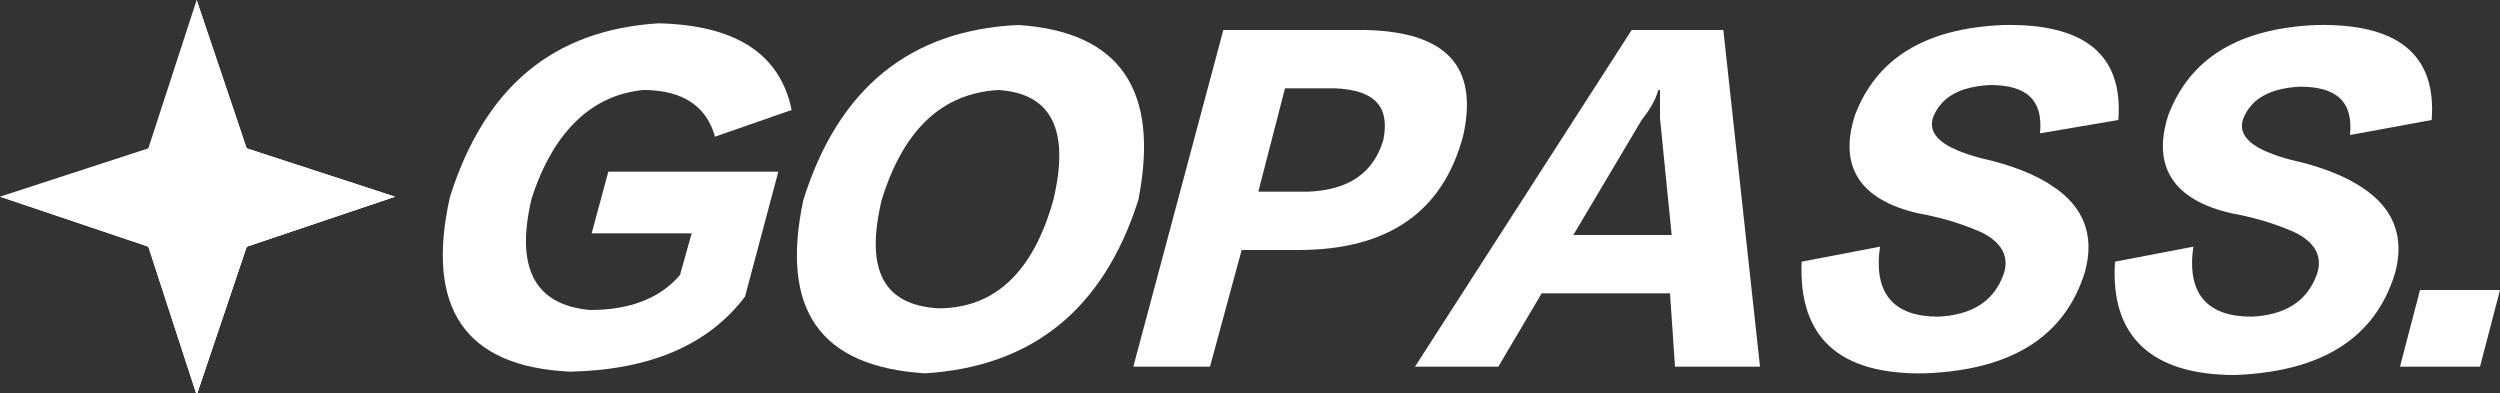
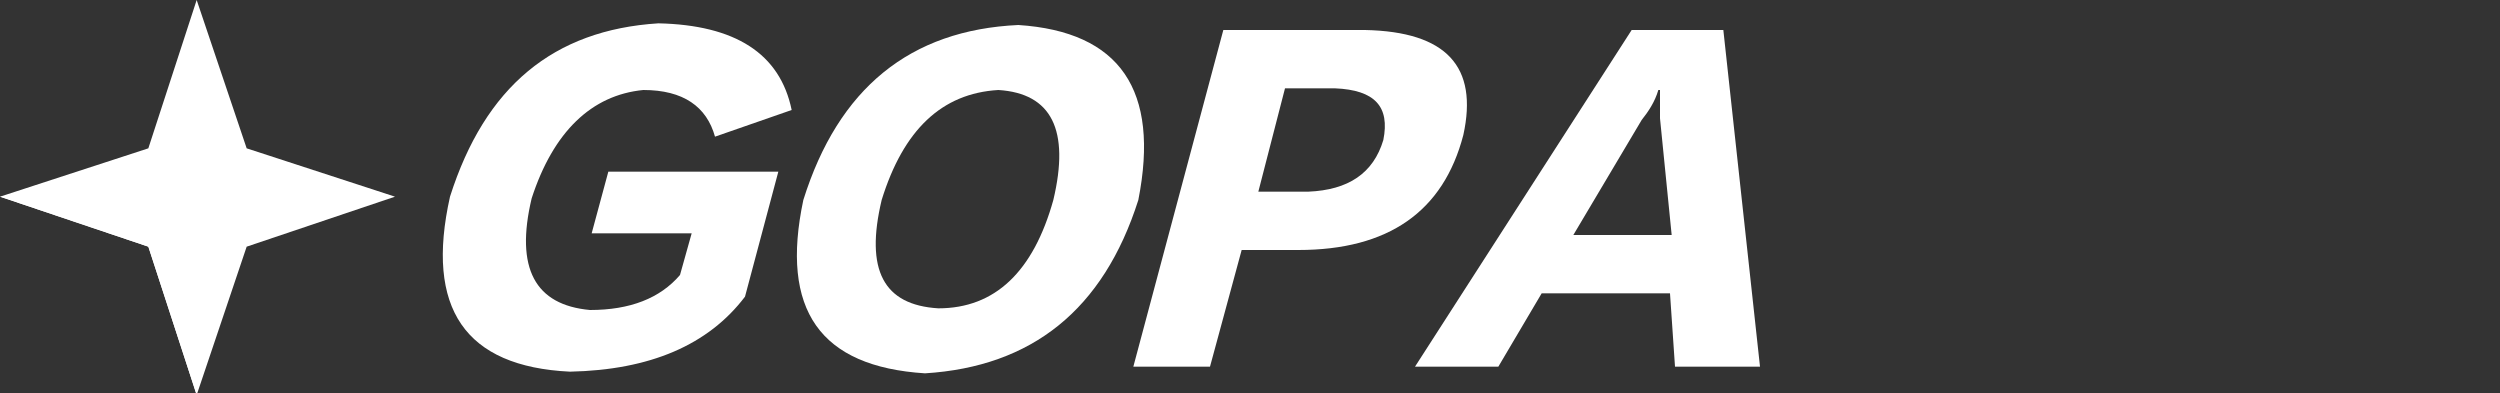
<svg xmlns="http://www.w3.org/2000/svg" version="1.1" id="图层_1" x="0px" y="0px" viewBox="0 0 150 23.6" style="enable-background:new 0 0 150 23.6;" xml:space="preserve">
  <rect x="0" y="0" width="150" height="23.6" fill="#333333" stroke="none" />
  <style type="text/css">
	.st0{fill:#FFFFFF;}
</style>
  <path class="st0" d="M47.5,6.6l-4.6,1.6c-0.5-1.8-1.9-2.8-4.3-2.8c-3.1,0.3-5.4,2.5-6.7,6.5c-1,4.2,0.2,6.4,3.5,6.7  c2.4,0,4.2-0.7,5.4-2.1l0.7-2.5h-6l1-3.7h10.2l-2,7.5c-2.2,2.9-5.7,4.4-10.5,4.5c-6.3-0.3-8.7-3.8-7.2-10.5  c2.1-6.6,6.2-10,12.5-10.4C44.1,1.5,46.8,3.2,47.5,6.6z" />
  <path class="st0" d="M68.3,12c-2.1,6.6-6.4,10-12.8,10.4c-6.3-0.4-8.7-3.8-7.3-10.4c2.1-6.7,6.4-10.2,12.9-10.5  C67.2,1.9,69.6,5.4,68.3,12z M63.2,12c1-4.2-0.1-6.4-3.3-6.6c-3.4,0.2-5.7,2.4-7,6.6c-1,4.2,0.1,6.3,3.4,6.5  C59.7,18.5,62,16.3,63.2,12z" />
  <path class="st0" d="M77.9,15h-3.4l-1.9,7H68l5.4-20.2h8.5c4.9,0.1,6.8,2.2,5.9,6.3C86.6,12.7,83.3,15,77.9,15z M80.1,5.3h-3  l-1.6,6.2h3c2.4-0.1,3.9-1.1,4.5-3.1C83.4,6.4,82.5,5.4,80.1,5.3z" />
  <path class="st0" d="M105.6,22h-5.1l-0.3-4.4h-7.7L89.9,22h-5l13-20.2h5.5L105.6,22z M100.3,14.1l-0.7-7c0-0.6,0-1.2,0-1.7h-0.1  c-0.2,0.7-0.6,1.3-1,1.8l-4.1,6.9H100.3z" />
-   <path class="st0" d="M108.1,15.7l4.7-0.9c-0.4,2.8,0.8,4.2,3.5,4.2c2-0.1,3.3-0.9,3.9-2.5c0.4-1.1-0.1-2-1.4-2.6  c-1.4-0.6-2.6-0.9-3.7-1.1c-3.5-0.8-4.8-2.8-3.8-5.9c1.3-3.4,4.2-5.2,8.9-5.4c4.9-0.1,7.2,1.8,6.9,5.7L122.4,8c0.2-2-0.8-2.9-3-2.9  c-1.8,0.1-2.9,0.7-3.4,1.9c-0.4,1.1,0.6,1.9,2.9,2.5c1.8,0.4,3.3,1,4.3,1.7c1.8,1.2,2.5,2.9,1.9,5.1c-1.2,3.9-4.4,5.9-9.6,6.1  C110.3,22.5,107.9,20.2,108.1,15.7z" />
-   <path class="st0" d="M126.9,15.7l4.7-0.9c-0.4,2.8,0.8,4.2,3.5,4.2c2-0.1,3.3-0.9,3.9-2.5c0.4-1.1-0.1-2-1.4-2.6  c-1.4-0.6-2.6-0.9-3.7-1.1c-3.5-0.8-4.8-2.8-3.8-5.9c1.3-3.4,4.2-5.2,8.9-5.4c4.9-0.1,7.2,1.8,6.9,5.7L141,8.1c0.2-2-0.8-2.9-3-2.9  c-1.8,0.1-2.9,0.7-3.4,1.9c-0.4,1.1,0.6,1.9,2.9,2.5c1.8,0.4,3.3,1,4.3,1.7c1.8,1.2,2.5,2.9,1.9,5.1c-1.2,3.9-4.4,5.9-9.6,6.1  C129.1,22.5,126.6,20.2,126.9,15.7z" />
-   <path class="st0" d="M148.8,22H144l1.2-4.6h4.8L148.8,22z" />
  <g>
    <polygon class="st0" points="11.8,0 14.8,8.9 23.7,11.8 14.8,14.8 11.8,23.7 8.9,14.8 0,11.8 8.9,8.9  " />
  </g>
-   <polygon class="st0" points="11.8,23.7 11.8,0 14.8,8.9 23.7,11.8 14.8,14.8 " />
-   <polygon class="st0" points="23.7,11.8 14.8,14.8 11.8,23.7 11.8,11.8 " />
  <polygon class="st0" points="0,11.8 8.9,14.8 11.8,23.7 11.8,11.8 " />
</svg>